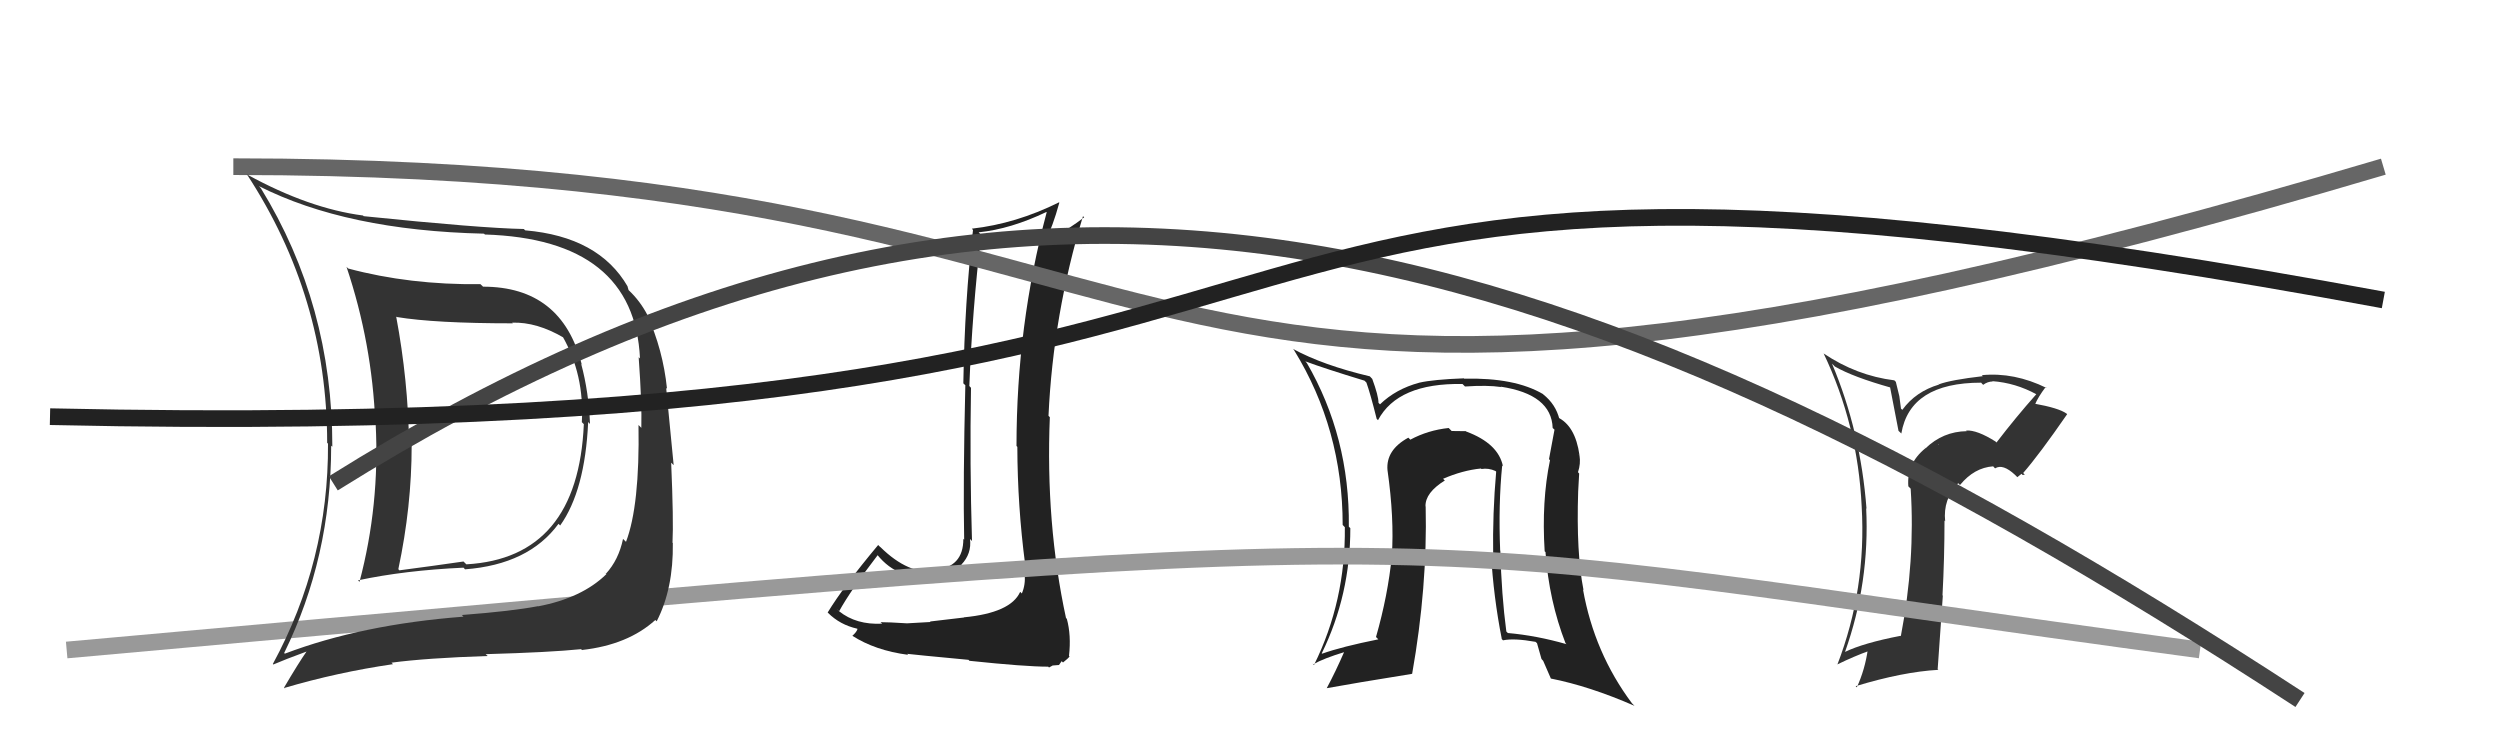
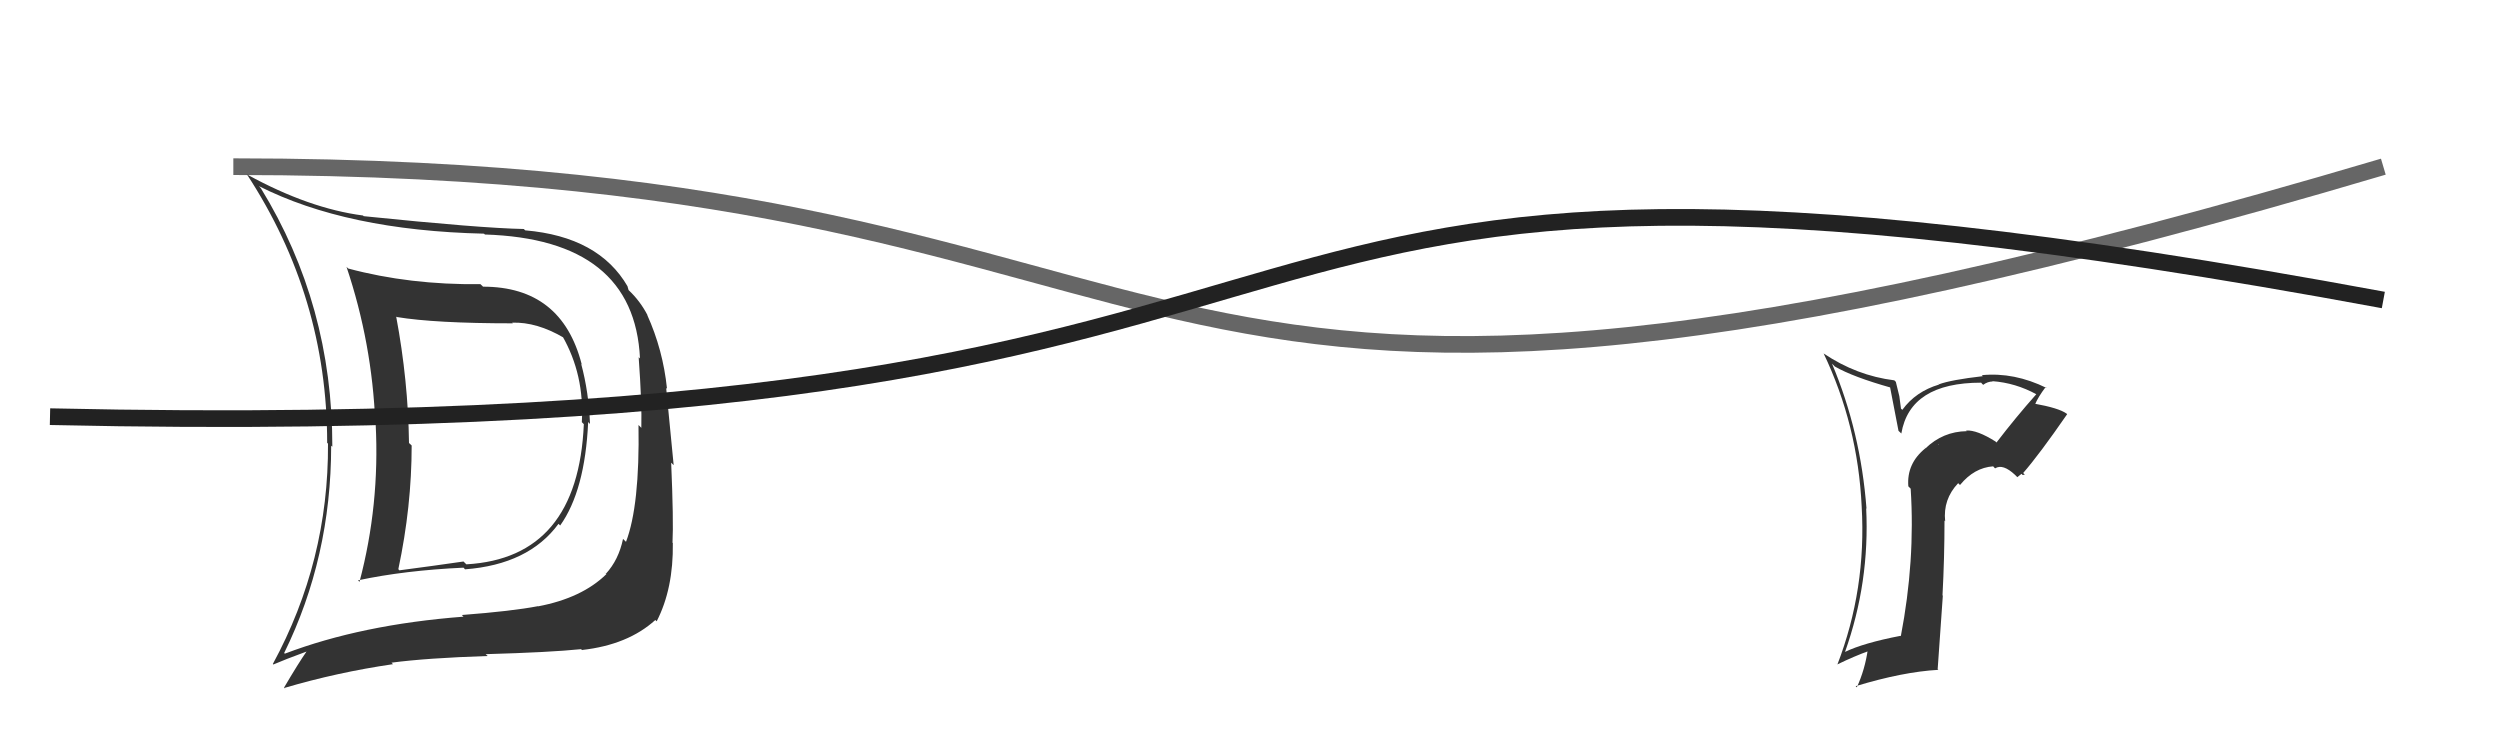
<svg xmlns="http://www.w3.org/2000/svg" width="150" height="44" viewBox="0,0,150,44">
-   <path fill="#222" d="M57.82 37.03L57.84 37.05L55.80 37.29L55.83 37.32Q55.39 37.34 54.42 37.40L54.48 37.46L54.42 37.40Q53.32 37.33 52.83 37.33L52.83 37.33L52.93 37.42Q51.37 37.50 50.34 36.67L50.18 36.51L50.35 36.67Q51.02 35.45 52.66 33.31L52.59 33.24L52.64 33.29Q53.90 34.86 56.11 34.63L56.11 34.64L56.18 34.70Q57.16 34.66 57.81 34.01L57.77 33.97L57.68 33.88Q58.31 33.22 58.20 32.34L58.34 32.48L58.32 32.47Q58.18 27.84 58.26 23.27L58.17 23.17L58.16 23.17Q58.33 18.70 58.87 14.09L58.84 14.07L58.72 13.94Q60.65 13.74 62.78 12.72L62.80 12.73L62.80 12.74Q60.99 19.53 60.99 26.76L61.08 26.85L61.04 26.81Q61.05 30.36 61.51 33.87L61.54 33.89L61.52 33.88Q61.54 34.16 61.54 34.51L61.47 34.44L61.48 34.44Q61.54 35.08 61.31 35.61L61.29 35.59L61.21 35.51Q60.65 36.77 57.83 37.04ZM62.88 39.99L62.94 40.05L63.16 39.93L63.54 39.90L63.70 39.67L63.78 39.75Q64.10 39.50 64.17 39.39L64.16 39.37L64.14 39.35Q64.28 38.12 64.01 37.13L64.06 37.18L63.96 37.08Q62.73 31.39 62.99 25.03L62.95 24.99L62.91 24.95Q63.19 18.87 64.98 12.97L64.98 12.97L65.05 13.04Q64.19 13.70 62.93 14.42L62.95 14.44L62.78 14.27Q63.14 13.68 63.56 12.16L63.55 12.15L63.54 12.14Q60.97 13.42 58.31 13.72L58.32 13.73L58.38 13.80Q57.88 18.05 57.80 23.00L57.86 23.06L57.92 23.11Q57.78 28.95 57.85 32.38L57.86 32.39L57.80 32.33Q57.81 34.05 56.06 34.20L56.13 34.27L56.14 34.28Q54.51 34.48 52.84 32.84L52.79 32.80L52.69 32.70Q50.61 35.19 49.66 36.75L49.77 36.86L49.68 36.77Q50.40 37.49 51.43 37.72L51.45 37.74L51.45 37.74Q51.40 37.92 51.14 38.15L51.06 38.07L51.13 38.14Q52.51 39.03 54.49 39.29L54.49 39.29L54.43 39.23Q54.82 39.28 58.11 39.59L58.18 39.66L58.18 39.65Q61.51 40.00 62.88 40.00Z" />
  <path fill="#333" d="M119.69 26.45L119.66 26.42L119.73 26.49Q118.62 25.79 117.97 25.83L117.94 25.80L118.00 25.87Q116.58 25.89 115.53 26.90L115.42 26.79L115.53 26.89Q114.39 27.81 114.50 29.18L114.52 29.20L114.64 29.32Q114.92 33.64 114.05 38.17L113.97 38.09L114.03 38.15Q111.80 38.58 110.69 39.12L110.68 39.10L110.70 39.12Q112.19 34.94 111.97 30.49L111.94 30.47L111.99 30.52Q111.64 25.90 109.92 21.82L109.98 21.88L110.09 21.99Q111.18 22.62 113.46 23.26L113.40 23.21L113.91 25.85L114.08 26.01Q114.60 22.96 118.87 22.96L118.92 23.02L118.99 23.09Q119.26 22.89 119.56 22.89L119.71 23.05L119.54 22.87Q120.93 22.97 122.19 23.66L122.18 23.65L122.18 23.65Q120.93 25.06 119.79 26.55ZM121.36 28.50L121.49 28.48L121.39 28.38Q122.35 27.28 124.03 24.85L124.09 24.91L124.00 24.82Q123.54 24.48 122.02 24.21L121.99 24.18L122.09 24.29Q122.28 23.83 122.74 23.22L122.81 23.29L122.80 23.28Q120.85 22.32 118.91 22.51L119.04 22.64L118.97 22.57Q117.06 22.79 116.33 23.06L116.21 22.93L116.35 23.07Q114.94 23.49 114.14 24.59L114.06 24.52L113.96 23.77L113.75 22.91L113.66 22.82Q111.40 22.54 109.42 21.21L109.41 21.20L109.41 21.19Q111.47 25.50 111.70 30.38L111.70 30.37L111.70 30.38Q111.99 35.35 110.24 39.88L110.12 39.76L110.23 39.87Q111.28 39.36 112.15 39.05L112.19 39.09L112.07 38.96Q111.90 40.17 111.41 41.24L111.30 41.13L111.34 41.17Q114.17 40.31 116.30 40.19L116.26 40.15L116.57 35.74L116.55 35.72Q116.67 33.48 116.67 31.23L116.72 31.28L116.71 31.28Q116.57 29.96 117.49 28.99L117.55 29.05L117.60 29.10Q118.45 28.06 119.59 27.98L119.69 28.09L119.71 28.10Q120.17 27.81 120.90 28.49L121.04 28.63L121.29 28.43ZM116.39 26.73L116.44 26.70L116.28 26.66L116.30 26.64Z" />
-   <path fill="#222" d="M90.12 27.92L90.17 27.97L90.18 27.99Q89.91 26.61 87.97 25.89L87.97 25.89L87.95 25.87Q87.64 25.86 87.10 25.86L86.95 25.71L86.92 25.68Q85.68 25.81 84.62 26.38L84.66 26.42L84.50 26.26Q83.14 27.00 83.25 28.22L83.35 28.32L83.25 28.21Q83.66 31.10 83.51 33.34L83.43 33.27L83.51 33.35Q83.28 35.71 82.56 38.22L82.61 38.27L82.70 38.36Q80.51 38.80 79.33 39.22L79.26 39.15L79.31 39.19Q81.02 35.69 81.02 31.69L80.97 31.64L80.93 31.60Q80.99 26.22 78.40 21.76L78.41 21.78L78.32 21.68Q79.47 22.11 81.87 22.84L82.00 22.97L81.98 22.94Q82.22 23.61 82.60 25.13L82.57 25.10L82.68 25.21Q83.87 22.97 87.75 23.04L87.81 23.10L87.90 23.19Q89.25 23.10 90.05 23.22L90.10 23.26L90.04 23.20Q93.09 23.66 93.16 25.68L93.25 25.76L93.27 25.78Q93.13 26.52 92.94 27.55L93.02 27.63L93.00 27.61Q92.49 30.07 92.68 33.08L92.74 33.13L92.73 33.13Q92.94 36.04 93.93 38.59L93.95 38.61L93.99 38.65Q92.18 38.13 90.46 37.98L90.56 38.07L90.38 37.89Q90.09 35.70 90.02 33.04L89.96 32.98L90.01 33.03Q89.90 30.26 90.13 27.94ZM90.10 38.34L90.03 38.26L90.18 38.42Q90.84 38.28 92.13 38.51L92.22 38.59L92.49 39.54L92.59 39.65Q92.83 40.20 93.06 40.73L93.08 40.74L93.04 40.71Q95.37 41.17 98.07 42.35L98.00 42.28L97.92 42.20Q95.66 39.18 94.98 35.37L95.02 35.42L95.01 35.40Q94.57 33.18 94.69 29.49L94.80 29.60L94.69 29.49Q94.71 29.21 94.75 28.41L94.72 28.38L94.68 28.33Q94.85 27.82 94.77 27.33L94.68 27.23L94.77 27.32Q94.52 25.52 93.42 25.02L93.51 25.11L93.57 25.17Q93.35 24.26 92.59 23.66L92.58 23.65L92.59 23.65Q90.90 22.65 87.85 22.72L87.78 22.66L87.83 22.70Q85.99 22.77 85.16 22.96L85.23 23.04L85.16 22.96Q83.75 23.34 82.80 24.26L82.79 24.25L82.71 24.17Q82.71 23.75 82.33 22.72L82.34 22.74L82.19 22.58Q79.39 21.92 77.57 20.93L77.66 21.02L77.65 21.02Q80.56 25.75 80.56 31.50L80.65 31.59L80.69 31.63Q80.74 36.06 78.84 39.90L78.72 39.79L78.79 39.86Q79.42 39.50 80.71 39.11L80.72 39.12L80.67 39.07Q80.14 40.29 79.61 41.28L79.60 41.28L79.61 41.29Q81.19 41.00 84.73 40.43L84.70 40.40L84.73 40.42Q85.65 35.22 85.54 30.39L85.45 30.30L85.53 30.38Q85.51 29.56 86.69 28.83L86.62 28.76L86.58 28.73Q87.75 28.22 88.86 28.11L88.79 28.05L88.89 28.14Q89.31 28.07 89.73 28.26L89.71 28.24L89.77 28.30Q89.55 30.79 89.59 33.34L89.58 33.32L89.46 33.21Q89.61 35.83 90.11 38.35Z" />
-   <path d="M4 39 C93 31,80 32,132 39" stroke="#999" fill="none" />
  <path d="M14 10 C78 10,62 34,143 10" stroke="#666" fill="none" />
  <path fill="#333" d="M28.89 17.10L28.93 17.15L28.83 17.05Q24.58 17.10 20.89 16.11L20.93 16.15L20.79 16.01Q22.33 20.60 22.52 25.43L22.61 25.52L22.54 25.45Q22.79 30.30 21.57 34.91L21.48 34.82L21.48 34.82Q24.30 34.22 27.81 34.06L27.84 34.09L27.90 34.16Q31.72 33.87 33.51 31.43L33.57 31.49L33.61 31.53Q35.10 29.44 35.29 25.33L35.32 25.35L35.40 25.44Q35.33 23.54 34.87 21.83L34.98 21.94L34.90 21.85Q33.70 17.20 28.98 17.20ZM17.00 39.13L16.97 39.10L17.05 39.18Q19.87 33.44 19.87 26.74L19.89 26.76L19.94 26.80Q19.95 18.29 15.65 11.29L15.50 11.13L15.52 11.16Q20.78 13.83 29.04 14.02L29.14 14.11L29.09 14.07Q38.06 14.35 38.40 21.51L38.27 21.38L38.32 21.43Q38.52 24.22 38.48 25.67L38.46 25.65L38.31 25.50Q38.39 30.34 37.56 32.51L37.40 32.35L37.38 32.34Q37.12 33.59 36.35 34.43L36.22 34.29L36.38 34.45Q34.92 35.88 32.29 36.38L32.36 36.45L32.28 36.37Q30.72 36.67 27.71 36.90L27.64 36.83L27.81 37.00Q21.69 37.47 17.09 39.22ZM34.90 38.98L34.96 39.05L34.92 39.00Q37.68 38.69 39.32 37.20L39.32 37.20L39.40 37.28Q40.41 35.32 40.37 32.58L40.46 32.67L40.35 32.56Q40.42 31.26 40.27 27.76L40.42 27.91L39.97 23.28L40.02 23.32Q39.78 20.99 38.83 18.89L38.84 18.91L38.85 18.91Q38.41 18.06 37.72 17.41L37.71 17.39L37.65 17.18L37.66 17.19Q35.93 14.20 31.51 13.82L31.56 13.87L31.43 13.74Q28.83 13.69 21.82 12.97L21.87 13.02L21.78 12.93Q18.55 12.51 14.86 10.49L14.79 10.43L14.80 10.44Q19.63 17.81 19.63 26.57L19.74 26.68L19.68 26.62Q19.72 33.67 16.37 39.84L16.31 39.78L16.40 39.87Q17.07 39.58 18.40 39.09L18.43 39.11L18.40 39.08Q17.91 39.78 17.04 41.26L17.18 41.40L17.05 41.28Q20.23 40.34 23.58 39.85L23.42 39.69L23.49 39.76Q25.61 39.48 29.26 39.36L29.23 39.33L29.14 39.25Q33.03 39.14 34.86 38.95ZM35.01 25.43L35.04 25.46L35.03 25.45Q34.68 33.48 27.98 33.86L27.98 33.86L27.81 33.69Q26.02 33.95 23.96 34.22L23.98 34.24L23.90 34.15Q24.70 30.39 24.70 26.73L24.66 26.69L24.54 26.58Q24.49 22.83 23.77 18.99L23.79 19.01L23.80 19.02Q26.09 19.40 30.77 19.40L30.74 19.37L30.73 19.36Q32.21 19.31 33.84 20.27L33.92 20.34L33.74 20.16Q35.07 22.48 34.91 25.33Z" />
-   <path d="M20 29 C60 4,92 12,138 42" stroke="#444" fill="none" />
  <path d="M3 25 C93 27,62 3,143 18" stroke="#222" fill="none" />
</svg>